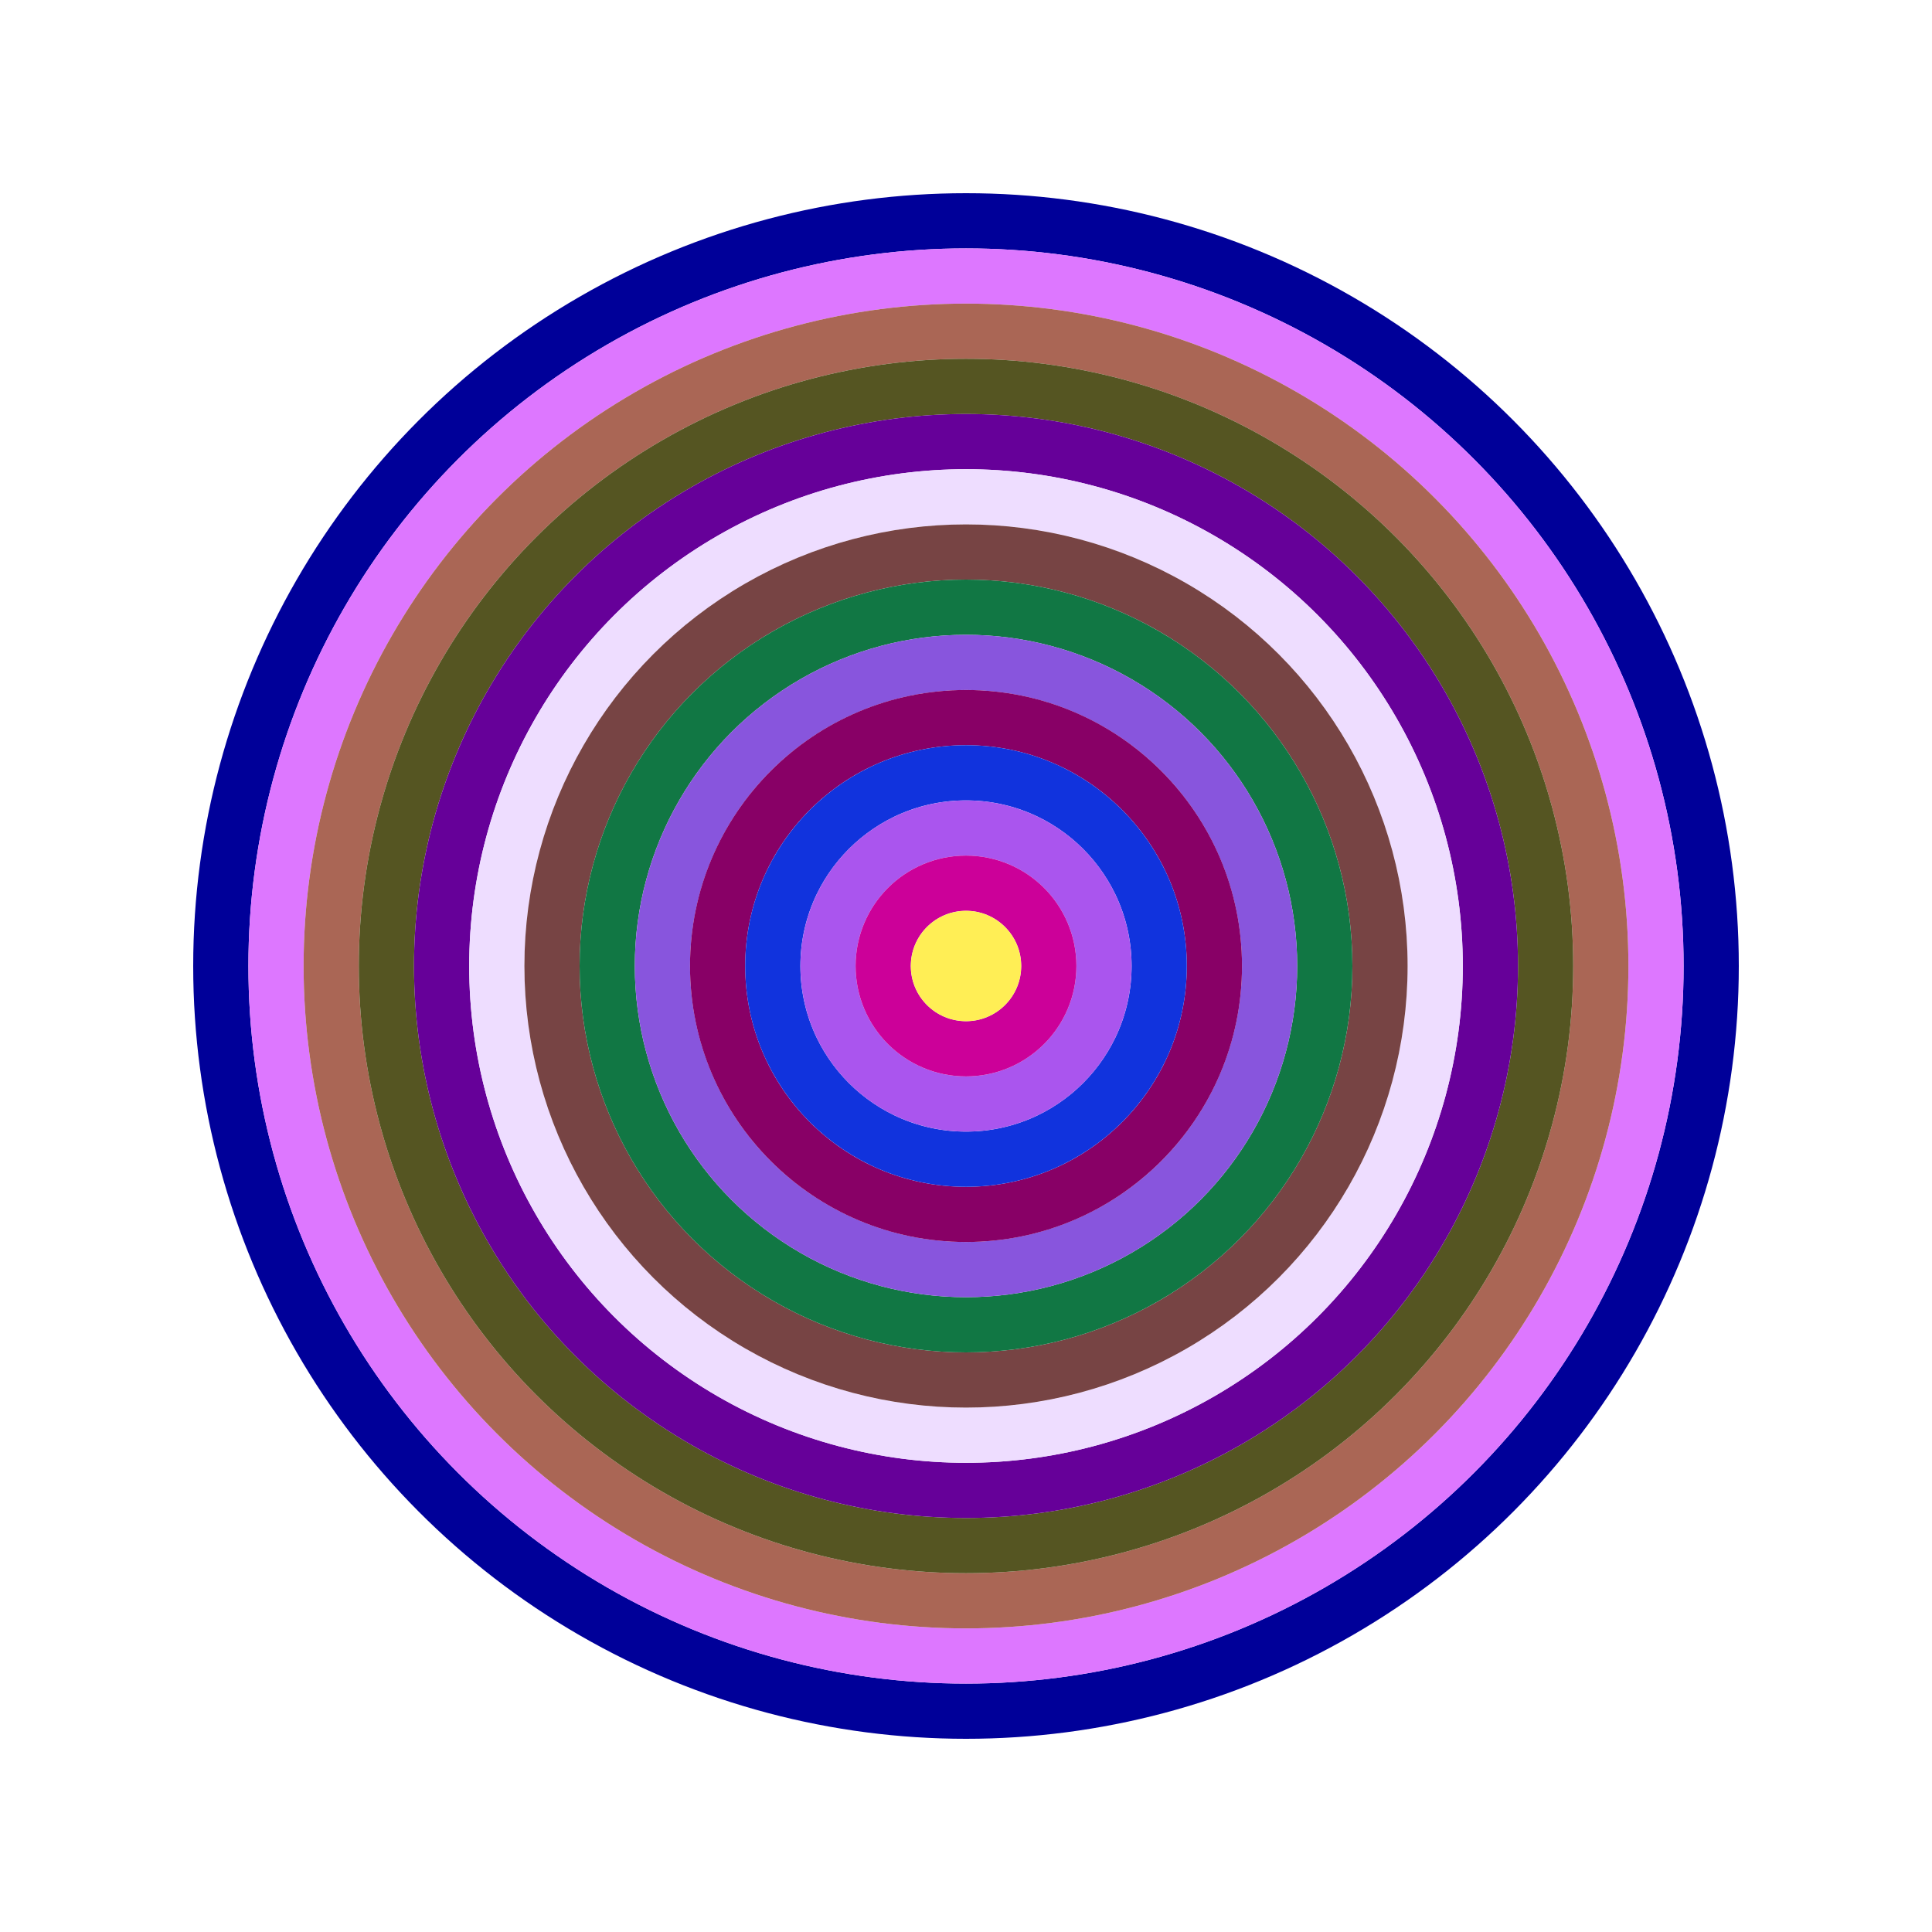
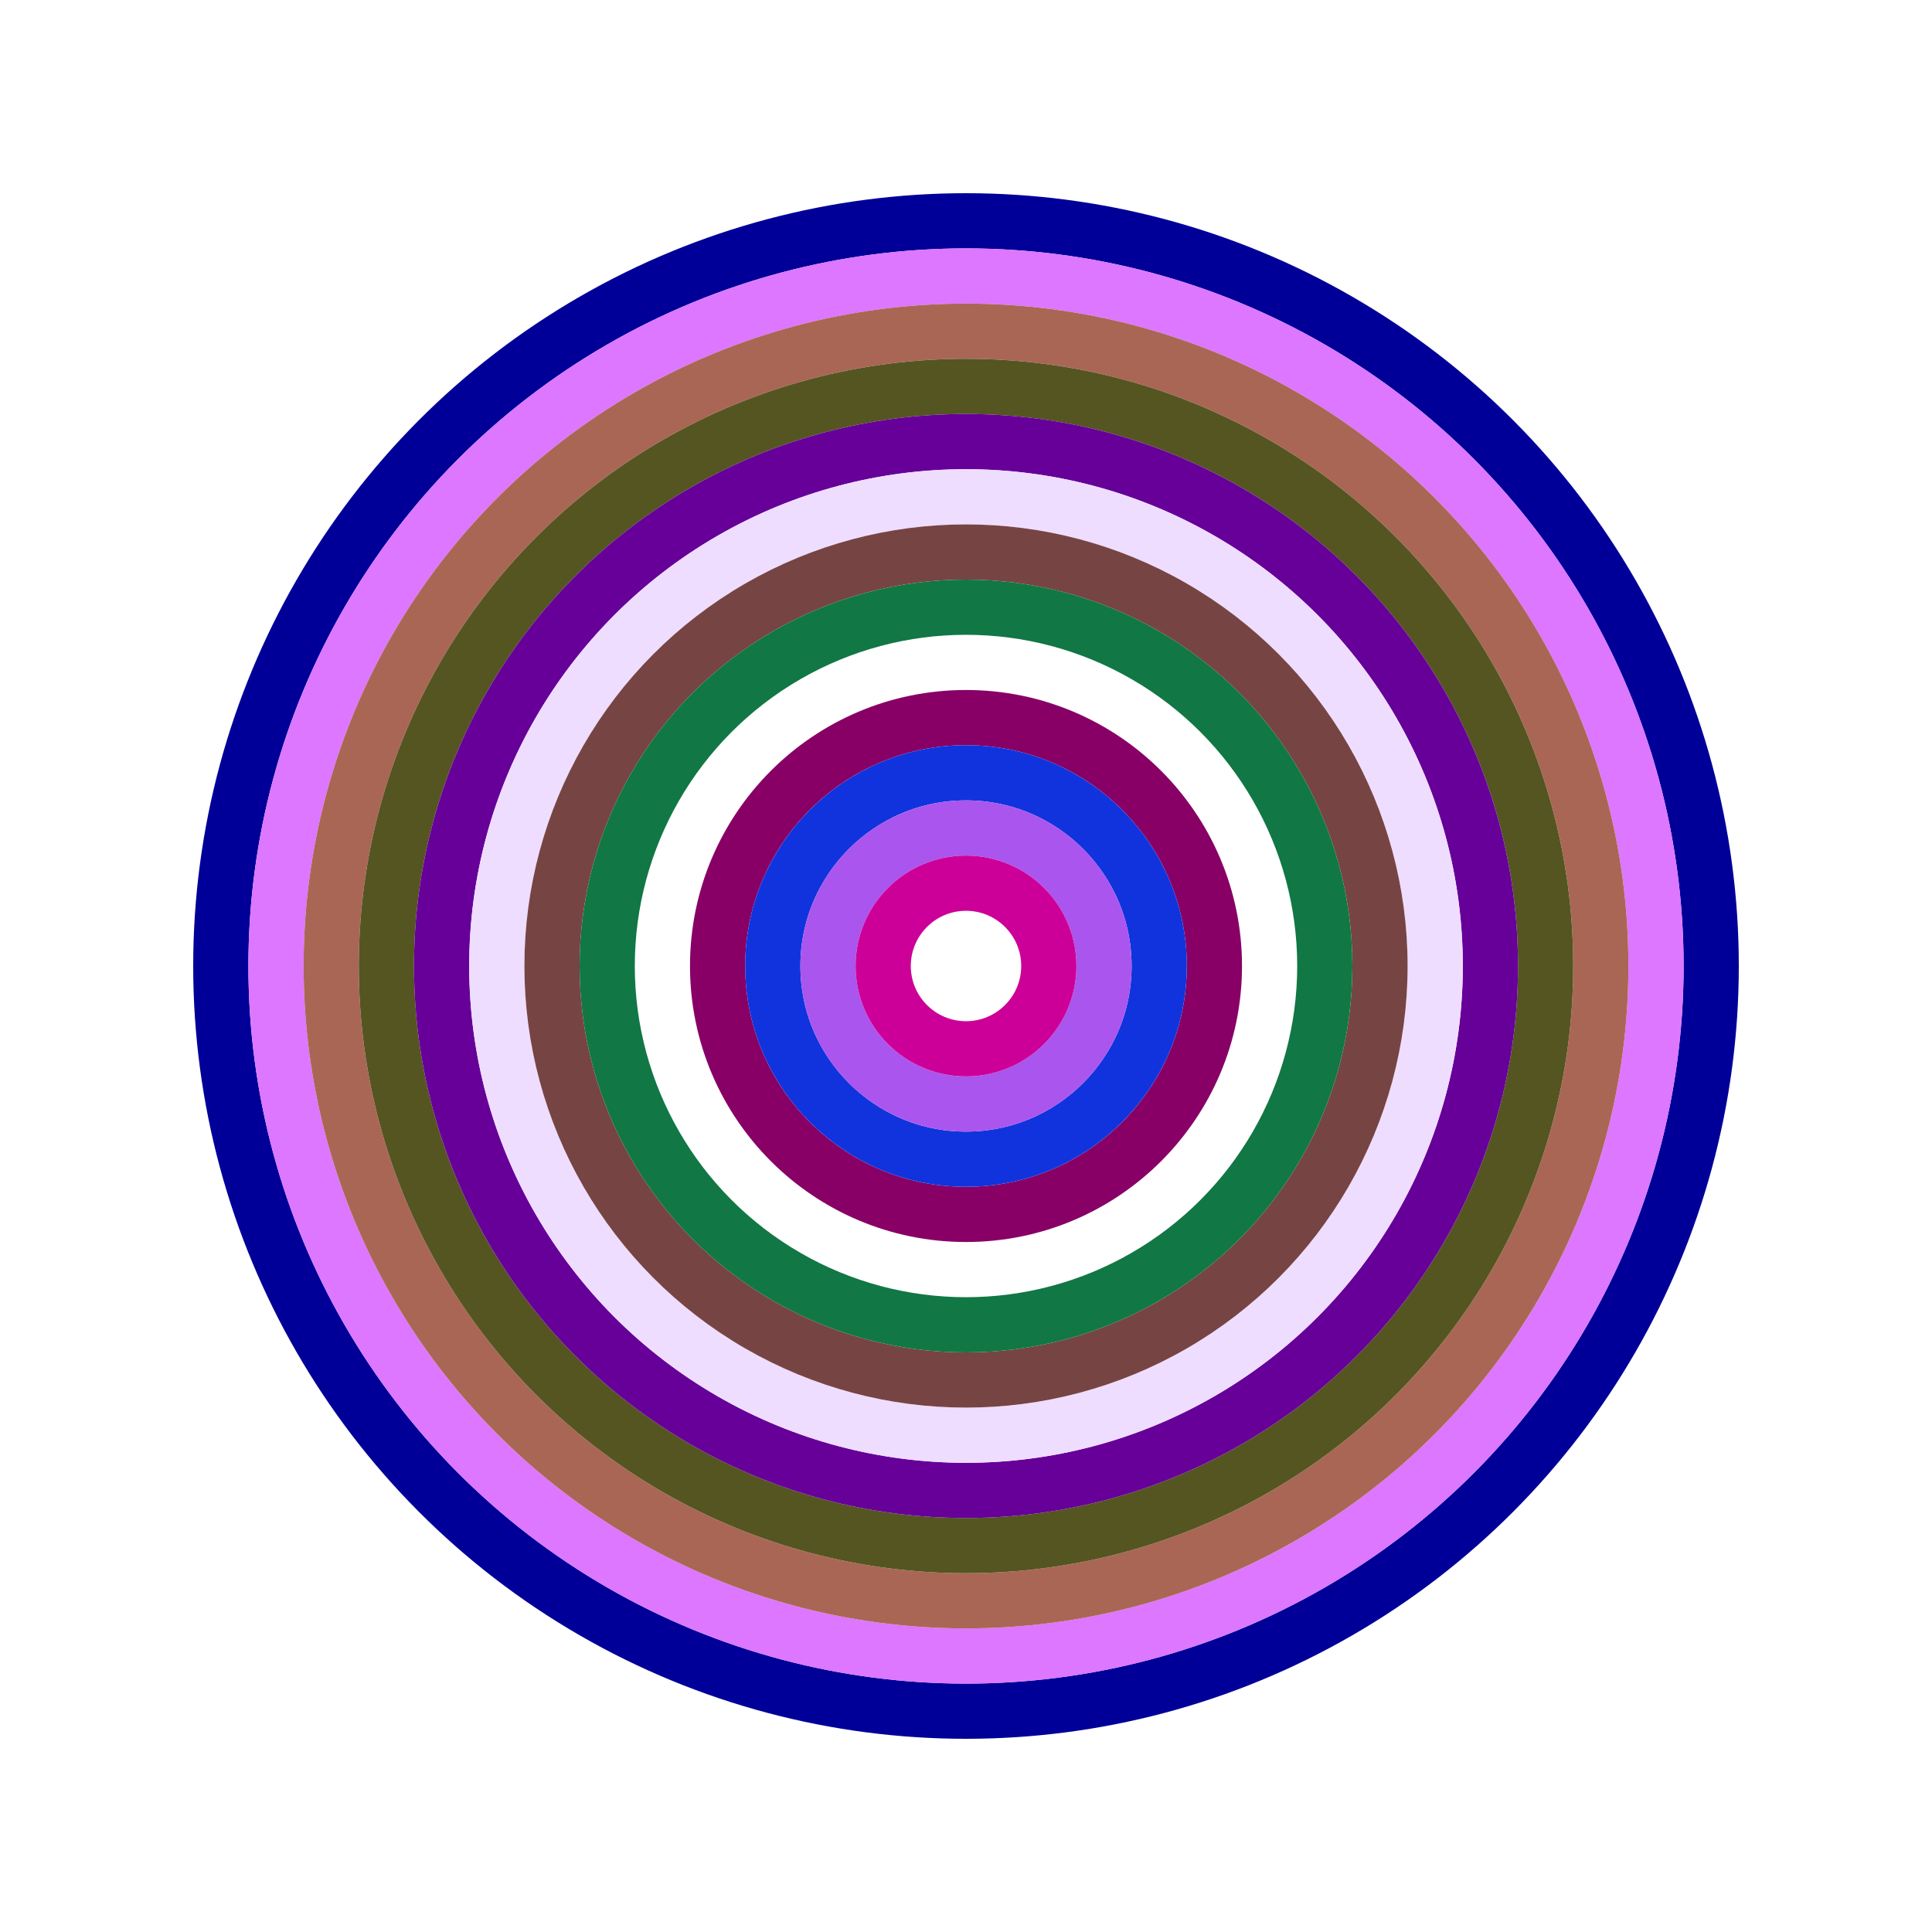
<svg xmlns="http://www.w3.org/2000/svg" id="0x9D7Fa65552609eDF74417485D80613da5eC09Fe5" viewBox="0 0 700 700">
  <style>.a{stroke-width:20;}</style>
  <g class="a" fill="none">
    <circle cx="350" cy="350" r="270" stroke="#009" />
    <circle cx="350" cy="350" r="250" stroke="#D7F" />
    <circle cx="350" cy="350" r="230" stroke="#a65" />
    <circle cx="350" cy="350" r="210" stroke="#552" />
    <circle cx="350" cy="350" r="190" stroke="#609" />
    <circle cx="350" cy="350" r="170" stroke="#eDF" />
    <circle cx="350" cy="350" r="150" stroke="#744" />
    <circle cx="350" cy="350" r="130" stroke="#174" />
-     <circle cx="350" cy="350" r="110" stroke="#85D" />
    <circle cx="350" cy="350" r="90" stroke="#806" />
    <circle cx="350" cy="350" r="70" stroke="#13d" />
    <circle cx="350" cy="350" r="50" stroke="#a5e" />
    <circle cx="350" cy="350" r="30" stroke="#C09" />
-     <circle cx="350" cy="350" r="10" stroke="#Fe5" />
  </g>
</svg>